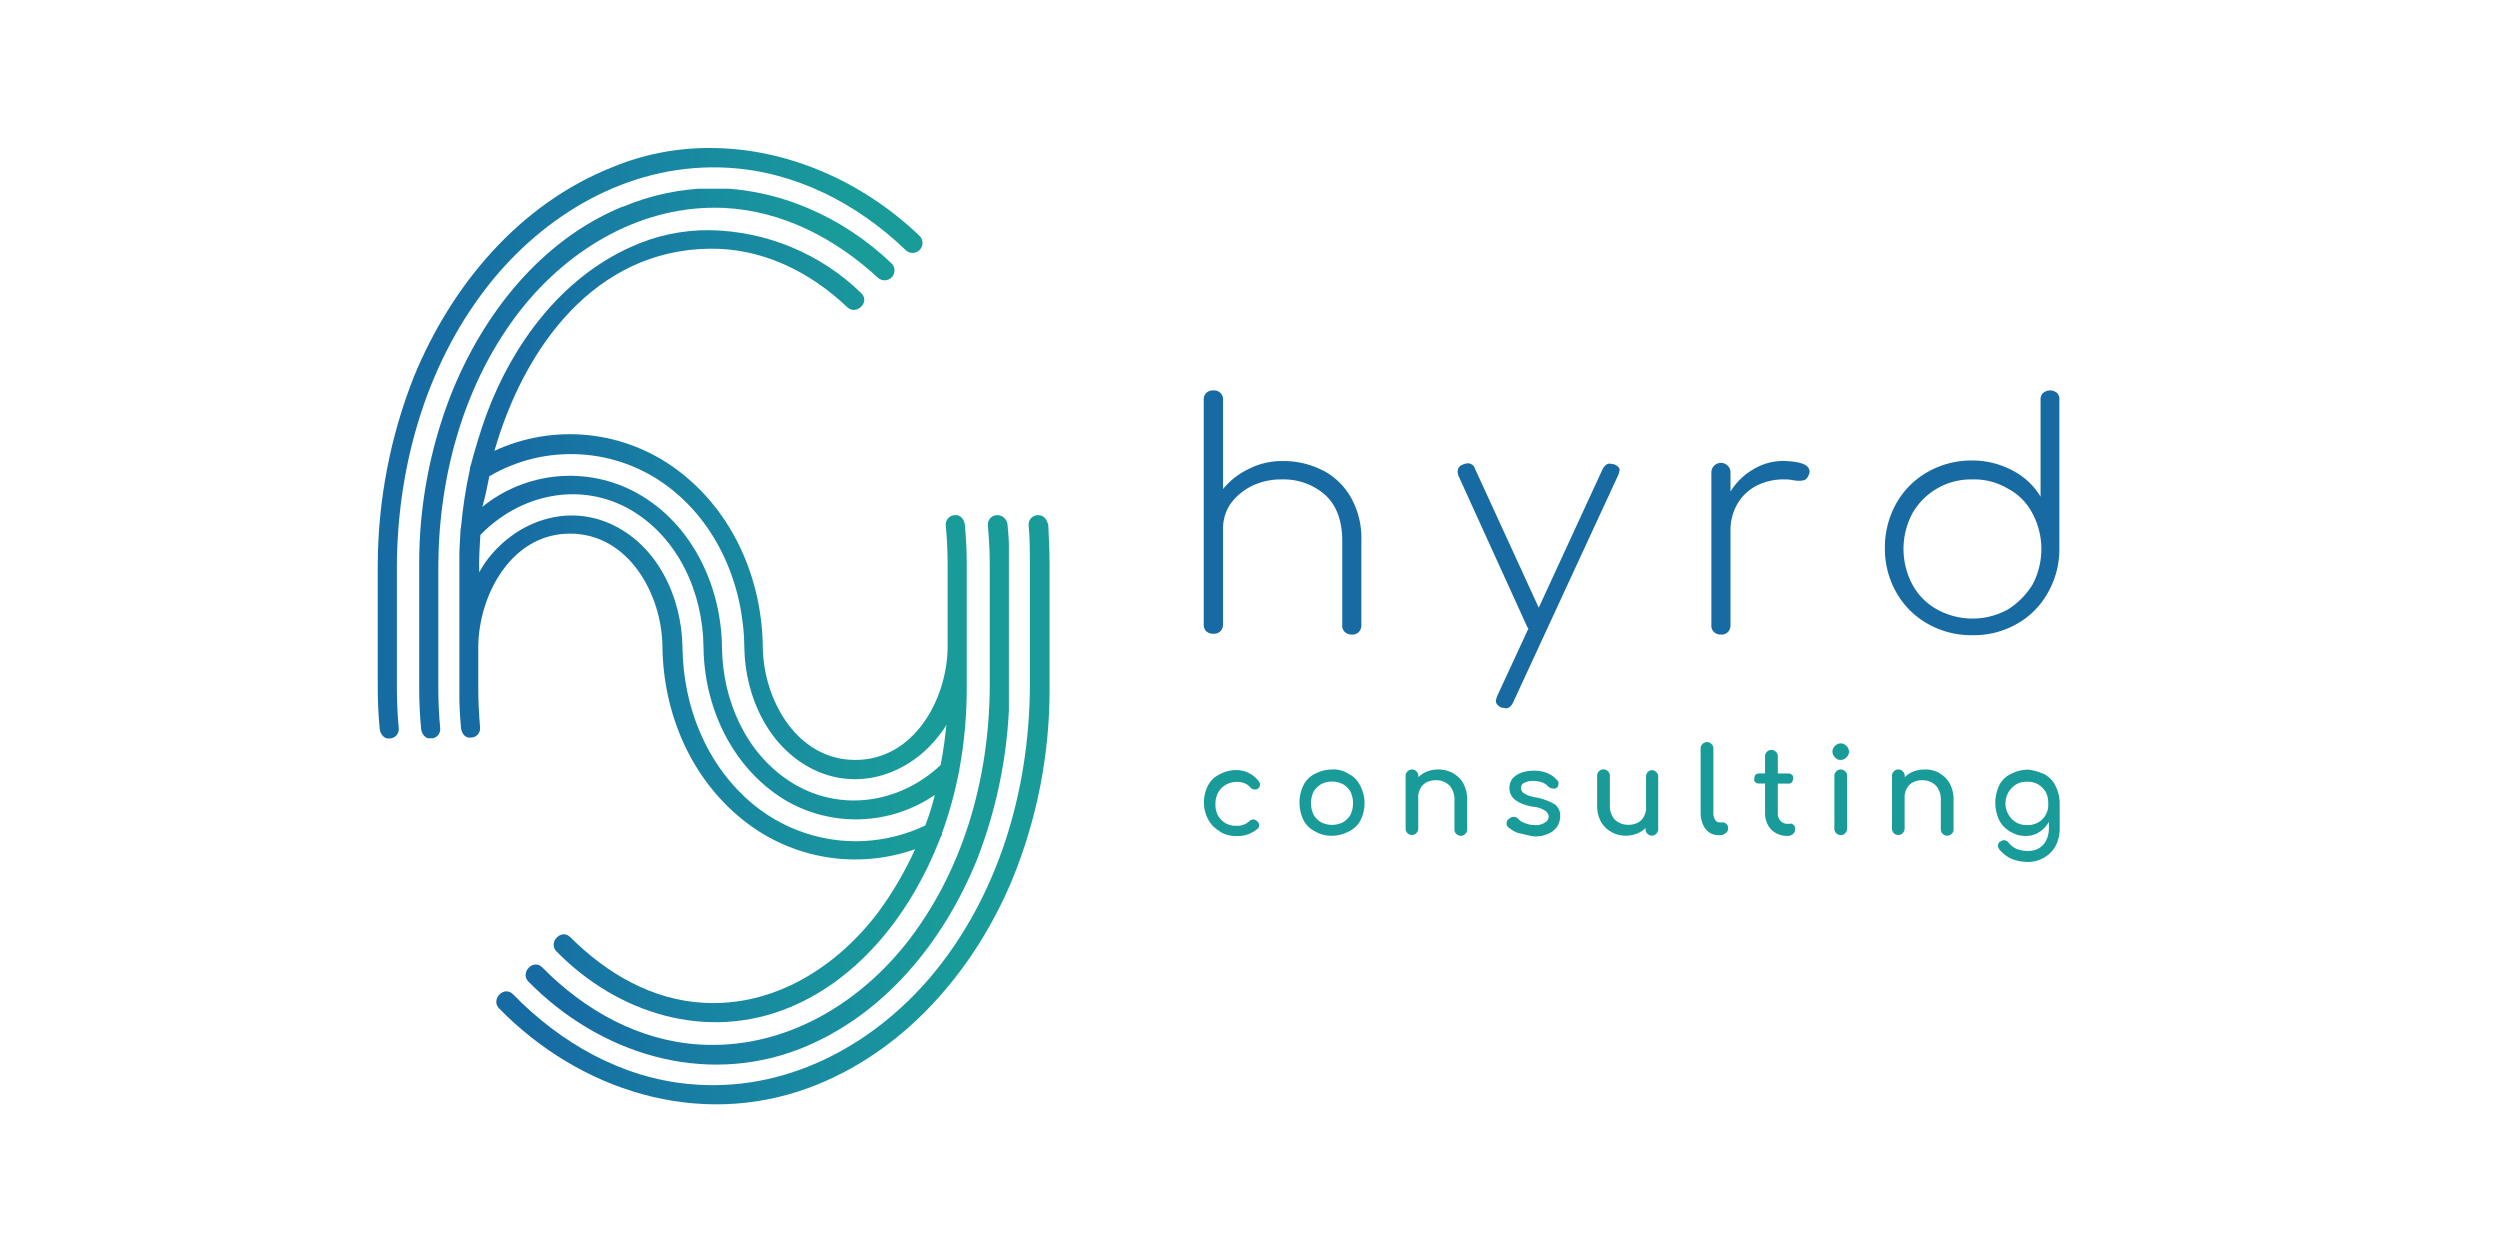
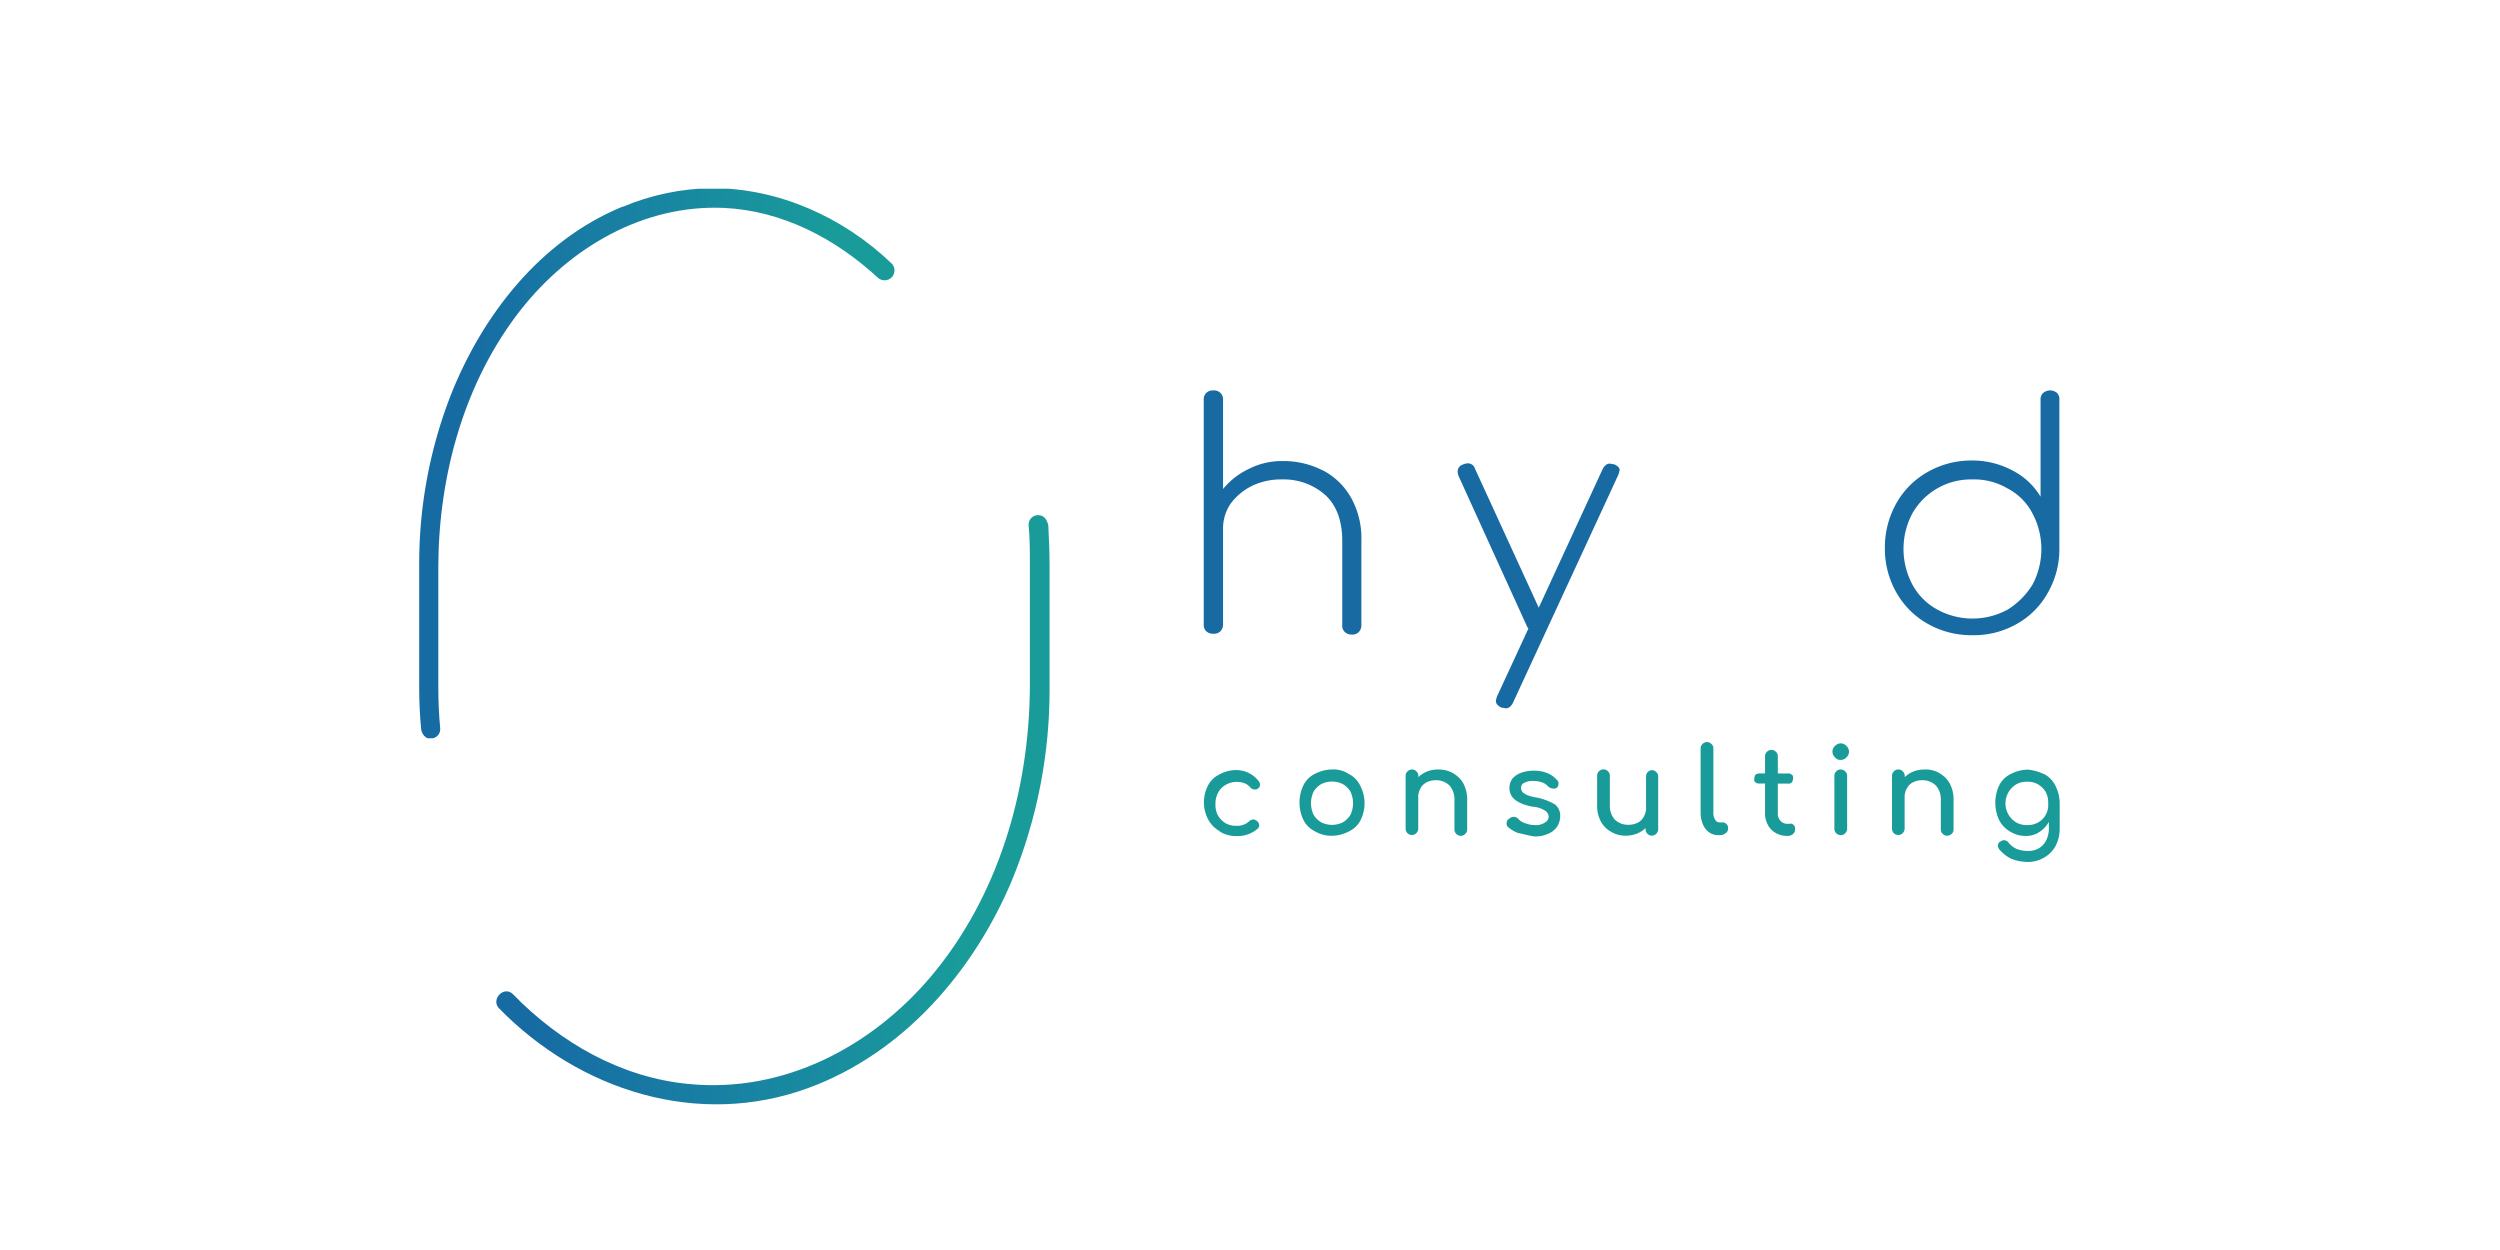
<svg xmlns="http://www.w3.org/2000/svg" xmlns:xlink="http://www.w3.org/1999/xlink" id="Layer_1" data-name="Layer 1" viewBox="0 0 400 200">
  <defs>
    <style>.cls-1{fill:none;}.cls-2{clip-path:url(#clip-path);}.cls-3{fill:url(#linear-gradient);}.cls-4{clip-path:url(#clip-path-2);}.cls-5{fill:url(#linear-gradient-2);}.cls-6{clip-path:url(#clip-path-3);}.cls-7{fill:url(#linear-gradient-3);}.cls-8{clip-path:url(#clip-path-4);}.cls-9{fill:url(#linear-gradient-4);}.cls-10{clip-path:url(#clip-path-5);}.cls-11{fill:url(#linear-gradient-5);}.cls-12{fill:#186aa3;}.cls-13{fill:#199b9a;}</style>
    <clipPath id="clip-path">
      <path class="cls-1" d="M166.11,82.42A1.5,1.5,0,0,0,164.58,84c.2,2.15.2,4.29.2,6.43v19.48c-.1,16.52-5,33.45-15.81,46.31-9.58,11.32-23.56,18.66-38.65,17.23-10.92-1-20.71-6.63-28.25-14.38-1.43-1.43-3.57.82-2.25,2.24,12.85,13.16,31.82,19.28,49.57,12.75,15.2-5.61,26.42-18.66,32.54-33.25a80,80,0,0,0,6-30.8h0V90.48h0c0-2.14-.1-4.28-.2-6.42-.2-.92-.71-1.64-1.63-1.64Z" />
    </clipPath>
    <linearGradient id="linear-gradient" x1="-330.84" y1="123.36" x2="-330" y2="123.36" gradientTransform="translate(35047.79 -12907.12) scale(105.7)" gradientUnits="userSpaceOnUse">
      <stop offset="0" stop-color="#176ba3" />
      <stop offset="0.08" stop-color="#176ba3" />
      <stop offset="0.46" stop-color="#1883a3" />
      <stop offset="0.85" stop-color="#199b9a" />
      <stop offset="1" stop-color="#199b9a" />
    </linearGradient>
    <clipPath id="clip-path-2">
      <path class="cls-1" d="M76.66,90.38c0-1.53.1-3.16.2-4.79,6.33-6.53,16-8.67,24.07-4,7.65,4.49,11.53,13.26,11.63,21.93h0c.1,9.58,4.49,19.17,12.85,24.37a22.32,22.32,0,0,0,24.17-.71,41.71,41.71,0,0,1-1.53,4.89,25.79,25.79,0,0,1-27.64-3.46c-7.34-6.12-11.11-15.51-11.21-25-.11-8.06-4-16.52-11.73-19.89-7.35-3.16-15.3,0-19.79,6.22a14.55,14.55,0,0,0-1,1.63ZM78.29,76.2a25.8,25.8,0,0,1,28.56,1.63c8,6,12.14,15.92,12.24,25.71.1,8,4,16.52,11.73,19.89,7.34,3.16,15.3,0,19.78-6.23a7.45,7.45,0,0,0,.82-1.22q-.3,3.21-.92,6.43c-6.63,6.22-16.32,7.64-24.07,2.65-7.14-4.59-10.81-13.06-10.91-21.42h0c-.1-9.89-4.79-19.89-13.67-24.79A22.25,22.25,0,0,0,77.17,81.1c.51-1.74.82-3.37,1.12-4.9M101,39.49c-11.22,5-19,15.6-23.16,26.82-1,2.75-1.83,5.51-2.55,8.26a.94.94,0,0,0-.1.51,74.41,74.41,0,0,0-1.43,9.28,2.89,2.89,0,0,0-.1.92c-.1,1.63-.2,3.37-.2,5v19.58c0,2.24.1,4.39.3,6.63.11.82.62,1.63,1.53,1.53a1.49,1.49,0,0,0,1.53-1.53c-.2-2.24-.3-4.39-.3-6.63v-6.43c.1-8.26,5.3-18.05,14.68-18.05s14.69,9.69,14.79,18.05c.11,10.61,4.49,21.12,13,27.85a28.69,28.69,0,0,0,27.43,4.59,56.17,56.17,0,0,1-5.91,10.1c-6.63,8.77-16.63,15.09-27.85,14.48-8.26-.41-15.6-4.69-21.42-10.51-1.42-1.42-3.57.82-2.24,2.25,9.79,10,24.07,14.48,37.33,9,11.53-4.79,19.58-15.5,24-26.82,0-.1.1-.21.1-.31a1.17,1.17,0,0,0,.31-.81,64.1,64.1,0,0,0,2.65-9.59,1.12,1.12,0,0,0,.1-.51A71.46,71.46,0,0,0,154.68,110V90.38q0-3.21-.3-6.43c-.1-.81-.72-1.63-1.53-1.53A1.5,1.5,0,0,0,151.32,84q.3,3.22.3,6.43v13.16c-.1,8.36-5.4,18-14.78,18s-14.69-9.69-14.79-18c-.11-11-4.8-21.83-13.77-28.46a28.7,28.7,0,0,0-29.17-3C83.9,55.5,95.22,40,113.58,39.79c8.36-.1,16,3.67,22,9.38,1.43,1.33,3.67-.81,2.25-2.24a35.62,35.62,0,0,0-24.28-10.1A29.51,29.51,0,0,0,101,39.49" />
    </clipPath>
    <linearGradient id="linear-gradient-2" x1="-330.55" y1="123.8" x2="-329.71" y2="123.8" gradientTransform="translate(32180.44 -11923.03) scale(97.13)" xlink:href="#linear-gradient" />
    <clipPath id="clip-path-3">
      <path class="cls-1" d="M99.61,33.06C86.45,38.47,77.17,50.4,72.07,63.35a74.19,74.19,0,0,0-5,27V110c0,2.25.1,4.39.31,6.63.1.82.71,1.63,1.53,1.53a1.5,1.5,0,0,0,1.53-1.53c-.21-2.24-.31-4.38-.31-6.63V90.38c.1-14.48,4.18-29.37,13.26-40.9,7.85-9.89,19.48-16.73,32.33-16.22,9.39.41,17.95,4.9,24.79,11.22a1.59,1.59,0,0,0,2.24-2.24c-7.95-7.65-18.36-12.14-28.86-12.14a38.37,38.37,0,0,0-14.28,3" />
    </clipPath>
    <linearGradient id="linear-gradient-3" x1="-330.3" y1="124.16" x2="-329.46" y2="124.16" gradientTransform="translate(30091.96 -11212.7) scale(90.9)" xlink:href="#linear-gradient" />
    <clipPath id="clip-path-4">
-       <path class="cls-1" d="M98,26.74C83.09,32.65,72.27,45.6,66.26,60.19a82.65,82.65,0,0,0-5.82,30.19h0V110h0c0,2.25.1,4.39.31,6.63.1.82.71,1.63,1.53,1.53a1.5,1.5,0,0,0,1.53-1.53c-.21-2.24-.31-4.38-.31-6.63V90.48c.1-16.32,4.9-33,15.4-45.79C88.18,33.47,101.65,26,116.44,26.84c10.81.61,20.7,5.71,28.45,13.16a1.59,1.59,0,0,0,2.25-2.25C138,29,125.92,23.68,113.58,23.68A40.31,40.31,0,0,0,98,26.74" />
-     </clipPath>
+       </clipPath>
    <linearGradient id="linear-gradient-4" x1="-330.76" y1="123.51" x2="-329.92" y2="123.51" gradientTransform="translate(34506.3 -12792.16) scale(104.14)" xlink:href="#linear-gradient" />
    <clipPath id="clip-path-5">
-       <path class="cls-1" d="M159.58,82.42A1.5,1.5,0,0,0,158.05,84c.2,2.15.31,4.29.31,6.43V110c-.11,14.69-4.29,29.58-13.57,41.21-8.06,10-19.89,16.72-32.94,15.91-9.69-.61-18.36-5.51-25.09-12.34-1.43-1.43-3.57.81-2.25,2.24,11.32,11.53,27.95,16.83,43.45,10.81,13.47-5.3,23-17.13,28.36-30.29a76.33,76.33,0,0,0,5.2-27.44V90.38q0-3.21-.31-6.43a1.66,1.66,0,0,0-1.63-1.53Z" />
-     </clipPath>
+       </clipPath>
    <linearGradient id="linear-gradient-5" x1="-330.39" y1="124" x2="-329.55" y2="124" gradientTransform="translate(30582.02 -11317.85) scale(92.31)" xlink:href="#linear-gradient" />
  </defs>
  <title>db client hyrd</title>
  <g class="cls-2">
    <rect class="cls-3" x="78.39" y="82.42" width="89.55" height="98.12" />
  </g>
  <g class="cls-4">
-     <rect class="cls-5" x="73.5" y="36.73" width="81.39" height="129.94" />
-   </g>
+     </g>
  <g class="cls-6">
    <rect class="cls-7" x="66.97" y="30.2" width="77.11" height="87.92" />
  </g>
  <g class="cls-8">
    <rect class="cls-9" x="60.44" y="23.68" width="88.22" height="94.55" />
  </g>
  <g class="cls-10">
    <rect class="cls-11" x="83.09" y="82.42" width="78.33" height="91.28" />
  </g>
  <path class="cls-12" d="M211.7,75.28a11,11,0,0,1,4.49,4.39,13.31,13.31,0,0,1,1.63,6.83V100a1.52,1.52,0,0,1-.41,1.12,1.42,1.42,0,0,1-1.12.41,1.54,1.54,0,0,1-1.12-.41,1.38,1.38,0,0,1-.41-1.12V86.5c0-3.16-.92-5.61-2.65-7.24a10,10,0,0,0-6.94-2.55,10.67,10.67,0,0,0-4.79,1,9.52,9.52,0,0,0-3.47,2.86,7,7,0,0,0-1.22,4v15.3a1.58,1.58,0,0,1-.41,1.12,1.41,1.41,0,0,1-1.12.4A1.57,1.57,0,0,1,193,101a1.41,1.41,0,0,1-.4-1.12V64a1.41,1.41,0,0,1,.4-1.12,1.44,1.44,0,0,1,1.13-.41A1.42,1.42,0,0,1,195.69,64V78.24A11.82,11.82,0,0,1,199.87,75a11.52,11.52,0,0,1,5.3-1.23,13.71,13.71,0,0,1,6.53,1.53" />
  <path class="cls-12" d="M259.12,75.28a4.14,4.14,0,0,1-.2.72l-16.83,36.41c-.3.61-.71.92-1.12.92-.2,0-.41-.1-.71-.1-.62-.31-.92-.62-.92-1.13a4.37,4.37,0,0,1,.2-.71l5-10.81a1.7,1.7,0,0,0-.2-.31l-10.92-24a2.41,2.41,0,0,1-.2-.81,1.18,1.18,0,0,1,.81-1.12,2.26,2.26,0,0,1,.82-.21A1.19,1.19,0,0,1,236,75l10.2,22.23,10.2-22.13c.31-.61.72-.92,1.12-.92.21,0,.51.1.72.1.51.21.91.51.91,1" />
-   <path class="cls-12" d="M289.52,75.49c0,.2,0,.3-.1.41a1.69,1.69,0,0,1-.51.81,2.08,2.08,0,0,1-.92.21,5.35,5.35,0,0,1-1.22-.11,6,6,0,0,0-1.23-.1,9.45,9.45,0,0,0-4.49,1A7.62,7.62,0,0,0,278,80.59a8.29,8.29,0,0,0-1.12,4.18V100a1.52,1.52,0,0,1-.41,1.12,1.4,1.4,0,0,1-1.12.41,1.56,1.56,0,0,1-1.12-.41,1.38,1.38,0,0,1-.41-1.12V75.59a1.53,1.53,0,1,1,3.06,0v3.06a10.35,10.35,0,0,1,3.67-3.57,9.31,9.31,0,0,1,4.9-1.33c2.75.11,4.08.62,4.08,1.74" />
  <path class="cls-12" d="M329.09,62.84A1.38,1.38,0,0,1,329.5,64V88a14,14,0,0,1-1.94,7,12.79,12.79,0,0,1-5,4.9,13.86,13.86,0,0,1-7,1.73,14.08,14.08,0,0,1-7.14-1.83,13.12,13.12,0,0,1-5-5,14.09,14.09,0,0,1-1.84-7.14,14.36,14.36,0,0,1,1.84-7.14,13.05,13.05,0,0,1,5-5,14.09,14.09,0,0,1,7.14-1.84A13.58,13.58,0,0,1,322,75.28a11.1,11.1,0,0,1,4.49,4.19V64a1.38,1.38,0,0,1,.41-1.12,1.73,1.73,0,0,1,2.24,0m-7.95,34.68a12.37,12.37,0,0,0,4-4,12.12,12.12,0,0,0,0-11.42,9.3,9.3,0,0,0-4-4,10.48,10.48,0,0,0-5.61-1.43,10.78,10.78,0,0,0-9.59,5.41,12.12,12.12,0,0,0,0,11.42,9.9,9.9,0,0,0,4,4,11.72,11.72,0,0,0,11.22,0" />
  <path class="cls-13" d="M195.18,133a4.57,4.57,0,0,1-1.84-1.83,5.87,5.87,0,0,1-.1-5.41,4,4,0,0,1,1.83-1.83,5.73,5.73,0,0,1,2.66-.72A4.53,4.53,0,0,1,201.4,125a.77.77,0,0,1,.2.51.76.76,0,0,1-.41.71.6.6,0,0,1-.4.1,1,1,0,0,1-.72-.3,2.25,2.25,0,0,0-1-.72,3.54,3.54,0,0,0-3.67.82,3.56,3.56,0,0,0-.92,2.55,3.44,3.44,0,0,0,.41,1.83,3.59,3.59,0,0,0,1.22,1.23,3.43,3.43,0,0,0,1.74.4,2.78,2.78,0,0,0,2-.71,1.12,1.12,0,0,1,.71-.31c.21,0,.31.11.51.21a1,1,0,0,1,.41.71.77.77,0,0,1-.2.51,4.88,4.88,0,0,1-3.37,1.23,5,5,0,0,1-2.75-.72" />
  <path class="cls-13" d="M210.37,133a4,4,0,0,1-1.83-1.83,6.43,6.43,0,0,1,0-5.51,4,4,0,0,1,1.83-1.84,6.27,6.27,0,0,1,2.76-.71,4.5,4.5,0,0,1,2.65.71,4,4,0,0,1,1.83,1.84,6.1,6.1,0,0,1,.72,2.75,6.22,6.22,0,0,1-.61,2.76,4,4,0,0,1-1.84,1.83,6,6,0,0,1-2.65.72,5.2,5.2,0,0,1-2.86-.72m4.49-1.43a3.4,3.4,0,0,0,1.22-1.22,4.31,4.31,0,0,0,0-3.67,3.4,3.4,0,0,0-1.22-1.22,3.88,3.88,0,0,0-3.47,0,3.4,3.4,0,0,0-1.22,1.22,4.31,4.31,0,0,0,0,3.67,3.4,3.4,0,0,0,1.22,1.22,3.88,3.88,0,0,0,3.47,0" />
  <path class="cls-13" d="M232.5,123.73a4.21,4.21,0,0,1,1.64,1.63,5.5,5.5,0,0,1,.61,2.66v4.69a.9.9,0,0,1-.31.71.94.94,0,0,1-.71.31,1,1,0,0,1-.72-.31.93.93,0,0,1-.3-.71V128a3.27,3.27,0,0,0-.82-2.35,3.09,3.09,0,0,0-2.14-.82,3.33,3.33,0,0,0-1.43.31,2.27,2.27,0,0,0-1,.92,2.92,2.92,0,0,0-.4,1.22v5.3a1,1,0,0,1-.31.72.93.93,0,0,1-.71.3,1,1,0,0,1-1-1v-8.46a.91.91,0,0,1,.3-.71.92.92,0,0,1,.72-.31.9.9,0,0,1,.71.31.92.92,0,0,1,.31.71v.2a4.21,4.21,0,0,1,1.42-.91,4.68,4.68,0,0,1,1.74-.31,4.8,4.8,0,0,1,2.44.61" />
  <path class="cls-13" d="M243,133.32a5.53,5.53,0,0,1-1.73-1,.74.74,0,0,1-.21-.61.78.78,0,0,1,.41-.72,1.1,1.1,0,0,1,.71-.3,1.13,1.13,0,0,1,.72.3,2.36,2.36,0,0,0,1.12.72,4.16,4.16,0,0,0,1.53.3,2.38,2.38,0,0,0,1.63-.41,1.08,1.08,0,0,0,.61-.91,1.22,1.22,0,0,0-.61-1,4,4,0,0,0-2-.62c-2.45-.5-3.67-1.42-3.67-3a2.49,2.49,0,0,1,.51-1.53,3.44,3.44,0,0,1,1.43-.92,6,6,0,0,1,1.94-.31,5.58,5.58,0,0,1,2.24.41,4.34,4.34,0,0,1,1.53,1.12.78.78,0,0,1,.2.62.9.9,0,0,1-.3.61.78.78,0,0,1-.51.1,1.24,1.24,0,0,1-.92-.41,2.15,2.15,0,0,0-1-.61,4.66,4.66,0,0,0-1.33-.2,3,3,0,0,0-1.42.3.84.84,0,0,0-.51.82,1.11,1.11,0,0,0,.2.61c.1.2.41.31.71.51a7.83,7.83,0,0,0,1.53.41,9.19,9.19,0,0,1,3,1.12,2.29,2.29,0,0,1,.82,1.94,3.13,3.13,0,0,1-.51,1.63,3.27,3.27,0,0,1-1.43,1.12,4.85,4.85,0,0,1-2.24.41c-.72-.1-1.53-.31-2.35-.51" />
  <path class="cls-13" d="M265,123.53a.94.94,0,0,1,.31.71v8.47a1.06,1.06,0,0,1-1,1,1,1,0,0,1-.72-.31.93.93,0,0,1-.3-.71v-.21a4.22,4.22,0,0,1-1.43.92,4.85,4.85,0,0,1-1.74.31,4.45,4.45,0,0,1-2.34-.62,4.12,4.12,0,0,1-1.63-1.63,5.33,5.33,0,0,1-.61-2.65v-4.69a.91.91,0,0,1,.3-.71.92.92,0,0,1,.72-.31.9.9,0,0,1,.71.31.92.92,0,0,1,.31.71v4.69a3.27,3.27,0,0,0,.81,2.35,3.1,3.1,0,0,0,2.14.81,3.33,3.33,0,0,0,1.43-.3,2.23,2.23,0,0,0,1-.92,3,3,0,0,0,.41-1.23v-5.3a1,1,0,0,1,1-1,.86.86,0,0,1,.61.31" />
  <path class="cls-13" d="M273.51,133.22a3,3,0,0,1-1-1.23,4.75,4.75,0,0,1-.41-1.83V119.75a.93.93,0,0,1,.3-.71,1,1,0,0,1,.72-.31.94.94,0,0,1,.71.31.9.9,0,0,1,.31.71v10.3a1.89,1.89,0,0,0,.3,1.13.78.78,0,0,0,.72.4h.51a.9.9,0,0,1,.61.31.87.87,0,0,1,.2.71.78.78,0,0,1-.4.72,1.27,1.27,0,0,1-.92.3h0a2.6,2.6,0,0,1-1.63-.4" />
  <path class="cls-13" d="M287,132a.89.89,0,0,1,.2.72.93.93,0,0,1-.3.71,1.19,1.19,0,0,1-.82.31h-.3a3.5,3.5,0,0,1-1.74-.51,3.1,3.1,0,0,1-1.22-1.33,3.69,3.69,0,0,1-.41-1.84v-4.69h-.92a.87.87,0,0,1-.61-.2c-.2-.1-.2-.31-.2-.61a1.42,1.42,0,0,1,.2-.61,1.35,1.35,0,0,1,.61-.21h.92V121a.92.92,0,0,1,.31-.72,1,1,0,0,1,1.42,0,.92.92,0,0,1,.31.72v2.75h1.63a.81.81,0,0,1,.61.21c.21.1.21.3.21.61a1.35,1.35,0,0,1-.21.61.74.74,0,0,1-.61.2h-1.63v4.69a1.63,1.63,0,0,0,.41,1.23,1.42,1.42,0,0,0,1,.51h.61c.1-.1.31,0,.51.2" />
  <path class="cls-13" d="M293.6,121.18a1.26,1.26,0,0,1-.41-.92,1.22,1.22,0,0,1,.41-.91,1.26,1.26,0,0,1,.92-.41,1.22,1.22,0,0,1,.91.41,1.26,1.26,0,0,1,.41.91,1.22,1.22,0,0,1-.41.92,1.26,1.26,0,0,1-.91.41,1.09,1.09,0,0,1-.92-.41m.2,12.14a1,1,0,0,1-.3-.72v-8.46a.91.91,0,0,1,.3-.71.92.92,0,0,1,.72-.31.9.9,0,0,1,.71.31.92.92,0,0,1,.31.71v8.46a1,1,0,0,1-.31.72.93.93,0,0,1-.71.3,1,1,0,0,1-.72-.3" />
  <path class="cls-13" d="M310.33,123.73a4.25,4.25,0,0,1,1.63,1.63,5.39,5.39,0,0,1,.61,2.66v4.69a.9.9,0,0,1-.31.71,1,1,0,0,1-1.42,0,.9.9,0,0,1-.31-.71V128a3.27,3.27,0,0,0-.82-2.35,3.09,3.09,0,0,0-2.14-.82,3.33,3.33,0,0,0-1.43.31,2.27,2.27,0,0,0-1,.92,2.92,2.92,0,0,0-.4,1.22v5.3a1,1,0,0,1-.31.72.93.93,0,0,1-.71.3,1,1,0,0,1-1-1v-8.46a.91.91,0,0,1,.3-.71.92.92,0,0,1,.72-.31.9.9,0,0,1,.71.31.92.92,0,0,1,.31.71v.2a4.21,4.21,0,0,1,1.42-.91,4.68,4.68,0,0,1,1.74-.31,4.36,4.36,0,0,1,2.45.61" />
  <path class="cls-13" d="M327,123.83a4,4,0,0,1,1.84,1.84,6.23,6.23,0,0,1,.71,2.75v4.08a6.08,6.08,0,0,1-.61,2.76,4.8,4.8,0,0,1-1.84,1.93,5,5,0,0,1-2.75.72,7.2,7.2,0,0,1-2.55-.51,5.89,5.89,0,0,1-1.94-1.53c-.1-.21-.2-.31-.2-.51a.78.78,0,0,1,.4-.72c.21-.1.31-.2.51-.2a.92.92,0,0,1,.82.41,3.39,3.39,0,0,0,1.33,1,4.84,4.84,0,0,0,1.73.3,3.4,3.4,0,0,0,1.73-.4,3.18,3.18,0,0,0,1.23-1.33,4.35,4.35,0,0,0,.41-2v-.92a4.63,4.63,0,0,1-1.53,1.63,3.8,3.8,0,0,1-2.15.62,4.64,4.64,0,0,1-2.55-.72,4.38,4.38,0,0,1-1.73-1.83,6.53,6.53,0,0,1,0-5.51,4,4,0,0,1,1.84-1.84,6.19,6.19,0,0,1,2.75-.71,7.45,7.45,0,0,1,2.55.71m-.92,7.75a3.18,3.18,0,0,0,1.63-3.05,3.55,3.55,0,0,0-.4-1.84,3.5,3.5,0,0,0-1.23-1.22,3.31,3.31,0,0,0-1.73-.41,3.34,3.34,0,0,0-1.74.41,3.56,3.56,0,0,0,0,6.11,3.34,3.34,0,0,0,1.74.41,3.31,3.31,0,0,0,1.73-.41" />
</svg>